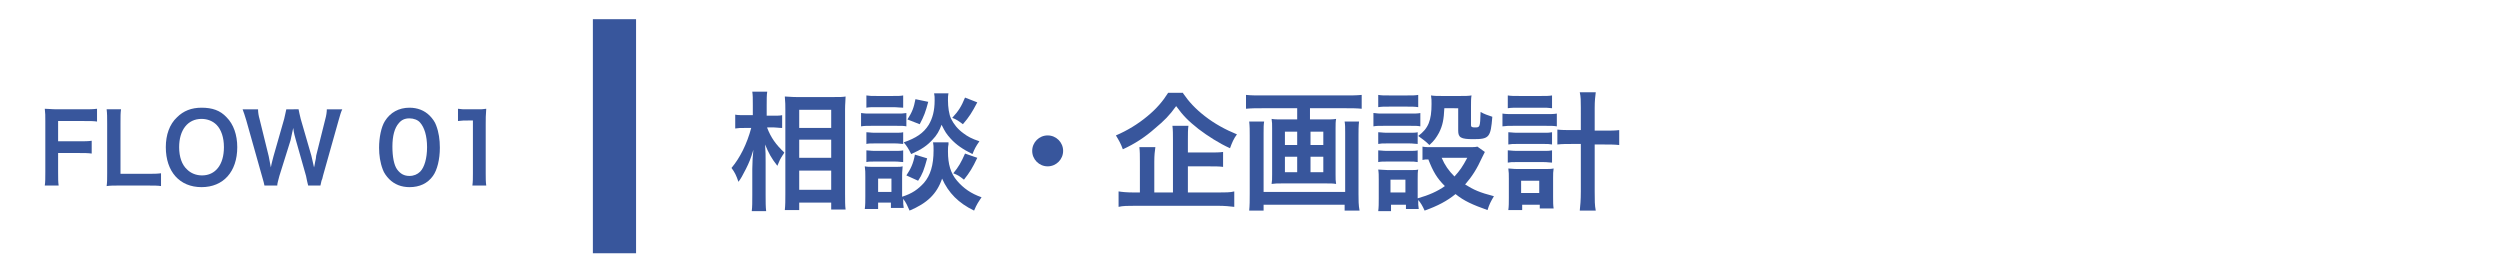
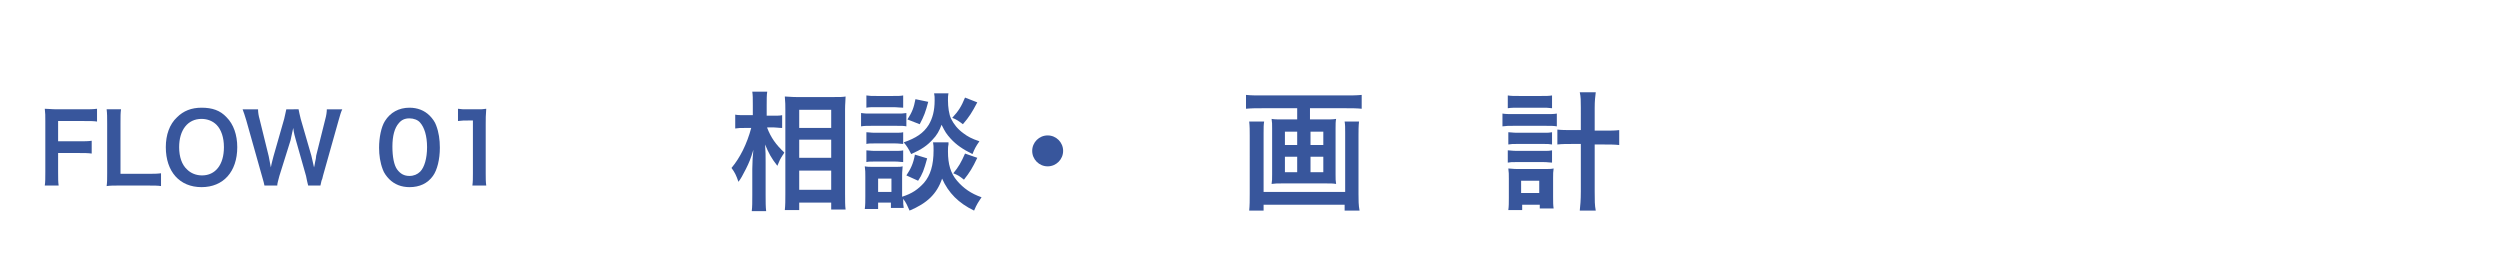
<svg xmlns="http://www.w3.org/2000/svg" version="1.1" x="0px" y="0px" viewBox="0 0 468.9 50.8" style="enable-background:new 0 0 468.9 50.8;" xml:space="preserve">
  <style type="text/css">
	.st0{fill:#38569C;}
	.st1{fill:none;}
</style>
  <g id="レイヤー_1">
</g>
  <g id="レイヤー_2">
    <g>
      <path class="st0" d="M143.9,24c0.7,1.8,1.6,3.1,3.2,4.6c-0.1,0.2-0.2,0.4-0.3,0.5c-0.5,0.8-0.6,1-1,2c-1.1-1.4-1.6-2.3-2.3-4    c0.1,1.4,0.1,2,0.1,3.3v6.2c0,1.2,0,2.2,0.1,3H141c0.1-0.8,0.1-1.7,0.1-3v-4.9c0-1.1,0.1-2.8,0.2-3.6c-0.5,1.7-0.8,2.4-1.4,3.6    c-0.6,1.2-1,1.9-1.4,2.4c-0.4-1.2-0.7-1.8-1.3-2.6c1.6-1.9,2.9-4.5,3.7-7.5h-1.2c-0.8,0-1.2,0-1.8,0.1v-2.6c0.4,0.1,1,0.1,1.8,0.1    h1.5v-1.9c0-1.3,0-1.8-0.1-2.5h2.8c-0.1,0.6-0.1,1.4-0.1,2.5v2h1.4c0.6,0,1.1,0,1.5-0.1V24c-0.6,0-1-0.1-1.5-0.1H143.9z     M147.2,39.4c0.1-0.9,0.1-1.9,0.1-3.1V20.6c0-0.8,0-1.4-0.1-2.5c0.6,0,1.1,0.1,2.1,0.1h7.2c1,0,1.6,0,2.1-0.1    c0,0.7-0.1,1.3-0.1,2.4v15.8c0,1.3,0,2.3,0.1,3h-2.7V38h-6v1.4H147.2z M149.9,24h6v-3.4h-6V24z M149.9,29.6h6v-3.4h-6V29.6z     M149.9,35.6h6v-3.6h-6V35.6z" />
      <path class="st0" d="M161.5,21.2c0.6,0.1,1,0.1,1.9,0.1h4.7c1,0,1.3,0,1.9-0.1v2.5c-0.5-0.1-0.8-0.1-1.8-0.1h-4.8    c-0.8,0-1.3,0-1.9,0.1V21.2z M177.9,27.1c-0.1,0.4-0.1,0.8-0.1,1.3c0,2.4,0.5,4.1,1.7,5.5s2.6,2.4,4.6,3.1    c-0.6,0.9-0.9,1.3-1.4,2.5c-2.9-1.4-4.8-3.3-6-6c-1,2.9-2.8,4.6-6.1,6c-0.4-0.9-0.7-1.6-1.2-2.2c0,0.9,0,1.1,0.1,1.7h-2.4v-1h-2.4    v1.2h-2.5c0.1-0.7,0.1-1.6,0.1-2.4v-3.7c0-0.7,0-1.2-0.1-1.9c0.5,0.1,0.9,0.1,1.6,0.1h4.1c0.8,0,1,0,1.4-0.1    c0,0.4-0.1,0.8-0.1,1.7v3.5c0,0.1,0,0.3,0,0.5c1.9-0.6,3-1.4,4.1-2.6c1.2-1.4,1.8-3.3,1.8-6.1c0-0.7,0-1-0.1-1.5H177.9z     M162.5,17.9c0.6,0.1,1,0.1,1.9,0.1h3.1c1,0,1.4,0,1.9-0.1v2.3c-0.6,0-1.1-0.1-1.9-0.1h-3.1c-0.9,0-1.4,0-1.9,0.1V17.9z     M162.5,24.8c0.5,0,0.8,0.1,1.5,0.1h3.9c0.8,0,1.1,0,1.5-0.1v2.2c-0.4,0-0.8-0.1-1.5-0.1H164c-0.7,0-1.1,0-1.5,0.1V24.8z     M162.5,28.2c0.5,0,0.8,0.1,1.5,0.1h3.9c0.8,0,1.1,0,1.5-0.1v2.2c-0.4,0-0.8-0.1-1.5-0.1H164c-0.7,0-1.1,0-1.5,0.1V28.2z     M164.7,36h2.5v-2.5h-2.5V36z M177.9,17.4c-0.1,0.5-0.1,0.9-0.1,1.4c0,1.3,0.2,2.7,0.6,3.5c0.5,1,1.2,1.9,2.3,2.7    c0.8,0.6,1.5,1,3,1.5c-0.7,1-0.9,1.4-1.3,2.4c-1.8-0.9-3-1.7-4.1-2.9c-0.8-0.9-1-1.2-1.7-2.6c-0.4,1.1-0.9,2-1.7,2.8    c-1,1.1-2,1.8-4,2.7c-0.5-1-0.8-1.5-1.4-2.2c2.3-0.8,3.7-1.7,4.7-3.3c0.7-1.2,1.1-2.6,1.1-4.6c0-0.6,0-0.8-0.1-1.3H177.9z     M173.9,29.7c-0.6,2.2-0.9,3-1.7,4.2l-2.2-1c0.8-1.2,1.3-2.2,1.6-3.9L173.9,29.7z M174.1,19.1c-0.5,1.9-0.8,2.7-1.6,4.2l-2.3-0.9    c0.9-1.4,1.2-2.2,1.5-3.8L174.1,19.1z M183.3,19.2c-1,1.9-1.5,2.7-2.7,4.1c-0.8-0.6-1.2-0.9-2-1.2c1.2-1.3,1.7-2.1,2.4-3.8    L183.3,19.2z M183.3,29.6c-0.9,1.9-1.4,2.7-2.5,4.1c-0.9-0.7-1-0.8-2-1.2c1-1.2,1.5-2.1,2.2-3.7L183.3,29.6z" />
      <path class="st0" d="M199.4,28.3c0,1.6-1.3,2.9-2.9,2.9s-2.9-1.3-2.9-2.9c0-1.6,1.3-2.9,2.9-2.9S199.4,26.7,199.4,28.3z" />
-       <path class="st0" d="M221.9,17.5c1.1,1.6,2.3,2.9,4.1,4.3c1.8,1.4,3.8,2.5,6,3.4c-0.6,0.8-0.9,1.5-1.3,2.6c-2-0.9-4.2-2.3-5.9-3.6    c-1.9-1.5-2.9-2.5-4.2-4.3c-1.3,1.8-2.2,2.7-4,4.2c-1.8,1.6-3.8,2.9-6,3.9c-0.4-1.1-0.7-1.6-1.3-2.6c2.1-0.9,4.1-2.1,5.9-3.6    c1.7-1.4,2.9-2.8,3.9-4.4H221.9z M222.5,36.1h6c1.3,0,2.3,0,3-0.2v2.9c-0.8-0.1-1.8-0.2-3-0.2h-15.6c-1.3,0-2.3,0-3.1,0.2v-2.9    c0.6,0.1,1.5,0.2,2.9,0.2h1.1v-5.8c0-1.1,0-1.9-0.1-2.7h3c-0.1,0.7-0.2,1.5-0.2,2.7v5.8h3.5v-9.8c0-1.2,0-1.9-0.1-2.7h3    c-0.1,0.7-0.1,1.4-0.1,2.6v2.4h4c1.2,0,1.9,0,2.6-0.1v2.8c-0.7-0.1-1.5-0.1-2.6-0.1h-4V36.1z" />
      <path class="st0" d="M236.7,20.3c-1.1,0-2,0-3,0.1v-2.6c0.9,0.1,1.8,0.1,2.9,0.1h15.8c1.1,0,2,0,3-0.1v2.6    c-0.9-0.1-1.9-0.1-2.9-0.1h-6.8v2.1h2.9c0.9,0,1.4,0,2-0.1c-0.1,0.5-0.1,1-0.1,1.8v8.6c0,0.9,0,1.2,0.1,1.8    c-0.6-0.1-1-0.1-2.1-0.1h-7.8c-1.2,0-1.5,0-2.2,0.1c0.1-0.6,0.1-0.9,0.1-1.8v-8.6c0-0.8,0-1.2-0.1-1.8c0.6,0.1,1.1,0.1,2,0.1h2.8    v-2.1H236.7z M254.9,22.8c-0.1,0.8-0.1,1.8-0.1,2.7v10.8c0,1.2,0,2.2,0.2,3.2h-2.8v-1.1H237v1.1h-2.7c0.1-1,0.1-1.9,0.1-3.2V25.5    c0-1,0-1.8-0.1-2.7h2.8c-0.1,0.6-0.1,1.1-0.1,2.1V36h15.3V24.9c0-1,0-1.5-0.1-2.1H254.9z M241,24.7v2.5h2.3v-2.5H241z M241,29.4    v2.9h2.3v-2.9H241z M245.8,27.2h2.4v-2.5h-2.4V27.2z M245.8,32.3h2.4v-2.9h-2.4V32.3z" />
-       <path class="st0" d="M257.7,21.2c0.6,0.1,1,0.1,1.9,0.1h4.9c1,0,1.4,0,1.9-0.1v2.5c-0.5-0.1-0.8-0.1-1.8-0.1h-5.1    c-0.9,0-1.4,0-1.9,0.1V21.2z M278.5,28.5c-0.1,0.2-0.1,0.2-0.5,1c-1,2.2-1.9,3.6-3.2,5.1c1.6,1,2.7,1.5,5.4,2.2    c-0.6,1-0.9,1.6-1.2,2.6c-2.8-1-4.4-1.7-6-3c-1.6,1.3-3.3,2.2-5.8,3.1c-0.4-0.9-0.7-1.4-1.2-2c0,0.8,0,1.1,0.1,1.7h-2.4v-0.8h-2.8    v1.2h-2.4c0.1-0.7,0.1-1.5,0.1-2.4v-3.5c0-0.8,0-1.3-0.1-1.9c0.6,0,1.1,0.1,1.8,0.1h4.1c0.9,0,1.2,0,1.6-0.1    c-0.1,0.5-0.1,0.8-0.1,1.8v3.6c2.1-0.6,3.7-1.3,5.1-2.3c-1.5-1.5-2.2-2.7-3.1-5c-0.5,0-0.7,0-1.1,0.1v-2.5    c0.5,0.1,0.9,0.1,1.5,0.1h7.1c0.9,0,1.3,0,1.7-0.1L278.5,28.5z M258.5,17.8c0.6,0.1,1,0.1,2,0.1h3.5c1,0,1.4,0,2-0.1v2.3    c-0.6-0.1-1.2-0.1-2-0.1h-3.5c-0.9,0-1.4,0-2,0.1V17.8z M258.5,24.8c0.5,0,0.8,0.1,1.6,0.1h4.3c0.8,0,1.1,0,1.5-0.1v2.2    c-0.5,0-0.8-0.1-1.5-0.1h-4.3c-0.8,0-1.1,0-1.6,0.1V24.8z M258.5,28.2c0.5,0,0.8,0.1,1.6,0.1h4.3c0.8,0,1.1,0,1.5-0.1v2.2    c-0.6-0.1-0.8-0.1-1.6-0.1h-4.2c-0.7,0-1.1,0-1.6,0.1V28.2z M260.8,36.1h2.8v-2.4h-2.8V36.1z M270.9,20.3c-0.1,2.1-0.3,3.2-1,4.6    c-0.5,0.9-0.9,1.5-1.8,2.3c-0.7-0.7-1.4-1.2-2.1-1.7c1.9-1.4,2.5-2.9,2.5-6c0-0.7,0-1-0.1-1.6c0.6,0.1,1.2,0.1,1.9,0.1h3.7    c0.8,0,1.4,0,2-0.1c-0.1,0.5-0.1,1.2-0.1,2v3.6c0,0.3,0.2,0.4,0.7,0.4c1,0,1,0,1.1-2.9c0.7,0.4,1.3,0.6,2.2,0.9    c-0.3,3.9-0.6,4.2-3.6,4.2c-2.3,0-2.8-0.3-2.8-1.6v-4.2H270.9z M270.4,29.6c0.6,1.4,1.3,2.4,2.4,3.5c1-1.1,1.5-1.8,2.4-3.5H270.4z    " />
      <path class="st0" d="M281.8,21.3c0.6,0.1,1.2,0.1,2,0.1h6.2c0.9,0,1.5,0,2-0.1v2.4c-0.6-0.1-1-0.1-2-0.1h-6.2c-0.8,0-1.3,0-2,0.1    V21.3z M282.8,17.9c0.6,0.1,1.1,0.1,2.1,0.1h4.2c1,0,1.4,0,2-0.1v2.4c-0.7-0.1-1.1-0.1-2-0.1h-4.2c-0.9,0-1.5,0-2.1,0.1V17.9z     M285.4,39.4h-2.5c0.1-0.7,0.1-1.4,0.1-2.3v-3.6c0-0.8,0-1.2-0.1-1.9c0.5,0,0.8,0.1,1.7,0.1h5.2c0.7,0,1.1,0,1.6-0.1    c-0.1,0.6-0.1,1-0.1,1.8V37c0,0.9,0,1.5,0.1,2.1h-2.6v-0.7h-3.3V39.4z M282.9,24.8c0.5,0,0.8,0.1,1.6,0.1h5.1c0.8,0,1,0,1.5-0.1    v2.3c-0.6-0.1-0.8-0.1-1.5-0.1h-5.1c-0.8,0-1,0-1.6,0.1V24.8z M282.9,28.2c0.4,0,0.7,0.1,1.6,0.1h5.1c0.8,0,1,0,1.5-0.1v2.3    c-0.5,0-0.8-0.1-1.6-0.1h-5.1c-0.8,0-1.1,0-1.6,0.1V28.2z M285.3,36.2h3.4v-2.3h-3.4V36.2z M296.5,20.2c0-1.3,0-2-0.2-2.9h3    c-0.1,0.8-0.2,1.6-0.2,2.9v4.3h1.7c1.3,0,2.1,0,2.9-0.1v2.8c-0.9-0.1-1.8-0.1-2.9-0.1h-1.7v8.8c0,1.7,0,2.6,0.2,3.6h-3    c0.1-1,0.2-1.9,0.2-3.6V27H295c-1.1,0-2.1,0-2.9,0.1v-2.8c0.8,0.1,1.6,0.1,2.9,0.1h1.5V20.2z" />
    </g>
-     <rect x="111.2" y="3.6" class="st0" width="8.1" height="43.9" />
    <g>
      <g>
        <path class="st0" d="M10.9,32.2c0,1.3,0,1.9,0.1,2.6H8.4c0.1-0.6,0.1-1.4,0.1-2.6v-9.5c0-1,0-1.5-0.1-2.3c0.7,0,1.2,0.1,2.3,0.1     h5c1.1,0,1.7,0,2.5-0.1v2.4c-0.6-0.1-1.3-0.1-2.5-0.1h-4.8v3.8h3.9c1.1,0,1.7,0,2.4-0.1v2.4c-0.7-0.1-1.4-0.1-2.4-0.1h-3.9V32.2z     " />
        <path class="st0" d="M30.2,34.9c-0.6-0.1-1.3-0.1-2.6-0.1h-5.3c-1,0-1.6,0-2.3,0.1c0.1-0.7,0.1-1.3,0.1-2.4v-9.3     c0-1.2,0-1.9-0.1-2.7h2.7c-0.1,0.7-0.1,1.3-0.1,2.6v9.5h5c1.2,0,1.8,0,2.6-0.1V34.9z" />
        <path class="st0" d="M42.5,22c1.3,1.3,2,3.3,2,5.6c0,4.6-2.6,7.5-6.7,7.5c-4.1,0-6.7-2.9-6.7-7.5c0-2.3,0.7-4.3,2.1-5.6     c1.2-1.2,2.7-1.8,4.6-1.8C39.8,20.2,41.3,20.7,42.5,22z M42,27.6c0-1.8-0.5-3.3-1.4-4.2c-0.7-0.7-1.7-1.1-2.8-1.1     c-2.6,0-4.2,2.1-4.2,5.3c0,1.8,0.5,3.3,1.5,4.2c0.7,0.7,1.7,1.1,2.8,1.1C40.4,32.9,42,30.9,42,27.6z" />
        <path class="st0" d="M57.8,34.8c-0.1-0.4-0.3-1.2-0.4-1.8l-1.9-6.7c-0.2-0.7-0.4-1.4-0.5-2.3c-0.2,1-0.4,1.7-0.5,2.3L52.4,33     c-0.2,0.8-0.4,1.4-0.4,1.8h-2.4c-0.1-0.5-0.1-0.5-0.5-1.9l-2.9-10.3c-0.3-1-0.5-1.6-0.7-2.1h2.9c0,0.6,0.1,1.2,0.3,1.9l1.7,6.9     c0.1,0.6,0.3,1.5,0.4,2.1c0.2-1.1,0.4-1.6,0.5-2.1l2-7c0.2-0.8,0.3-1.4,0.4-1.8H56c0.1,0.4,0.2,1.1,0.4,1.8l2,6.9     c0.1,0.5,0.2,0.8,0.5,2.2c0.1-0.4,0.1-0.4,0.2-1c0.1-0.3,0.2-1,0.2-1.2l1.7-6.8c0.2-0.7,0.3-1.4,0.3-1.9h2.9     c-0.3,0.6-0.4,1.1-0.7,2.1l-2.9,10.3c-0.1,0.5-0.2,0.8-0.3,1c-0.1,0.5-0.1,0.5-0.2,0.9H57.8z" />
        <path class="st0" d="M73,33.6c-0.5-0.5-1-1.2-1.2-1.8c-0.5-1.3-0.7-2.7-0.7-4.1c0-1.9,0.4-3.9,1.1-5c1-1.6,2.6-2.5,4.6-2.5     c1.5,0,2.8,0.5,3.8,1.5c0.5,0.5,1,1.2,1.2,1.8c0.5,1.3,0.7,2.7,0.7,4.2c0,2.2-0.5,4.2-1.3,5.3c-1,1.4-2.5,2.1-4.4,2.1     C75.3,35.1,74,34.6,73,33.6z M78.8,32.2c0.8-0.8,1.3-2.5,1.3-4.6c0-2.1-0.5-3.7-1.3-4.6c-0.4-0.5-1.2-0.8-2-0.8     c-0.9,0-1.5,0.3-2,0.9c-0.8,0.9-1.2,2.4-1.2,4.4c0,1.9,0.3,3.5,0.9,4.3c0.6,0.8,1.3,1.2,2.3,1.2C77.6,33,78.3,32.7,78.8,32.2z" />
        <path class="st0" d="M88.6,34.8c0.1-0.7,0.1-1.4,0.1-2.3v-9.9h-0.9c-0.7,0-1.2,0-1.9,0.1v-2.3c0.6,0.1,1,0.1,1.8,0.1h1.7     c0.9,0,1.2,0,1.8-0.1c-0.1,1.1-0.1,1.9-0.1,3v9.1c0,1,0,1.6,0.1,2.3H88.6z" />
      </g>
    </g>
    <rect class="st1" width="468.9" height="50.8" />
  </g>
</svg>